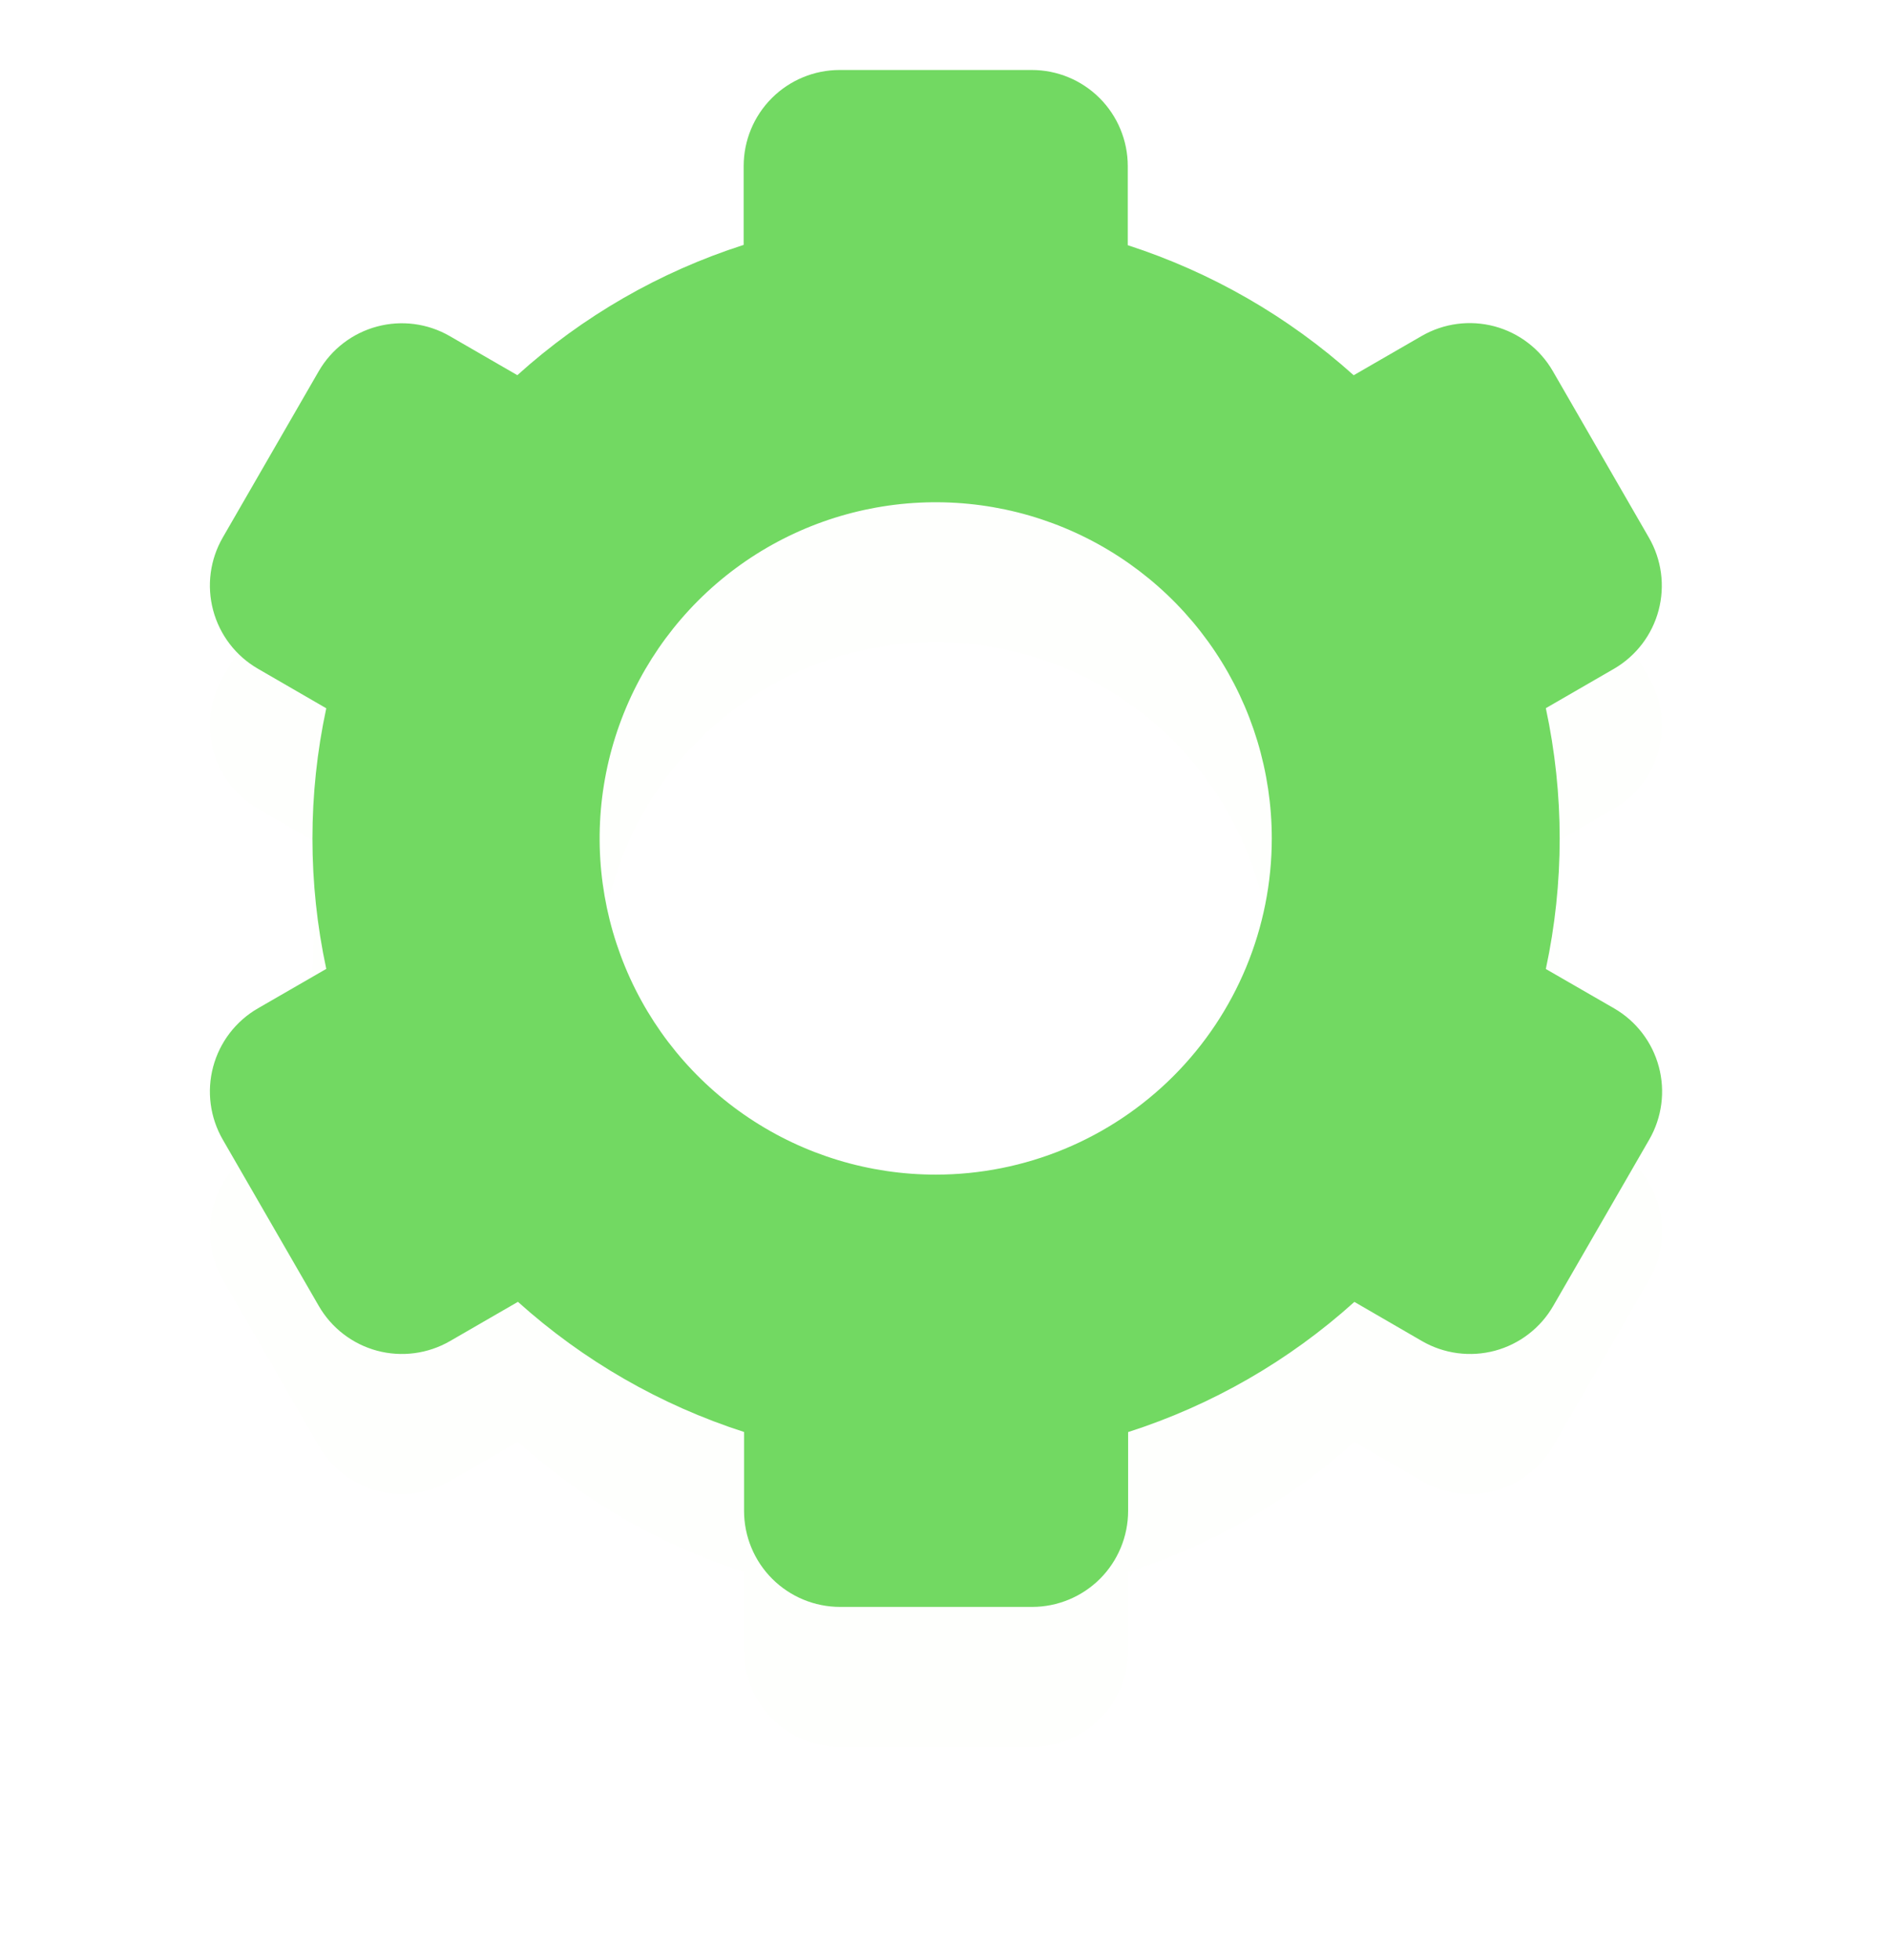
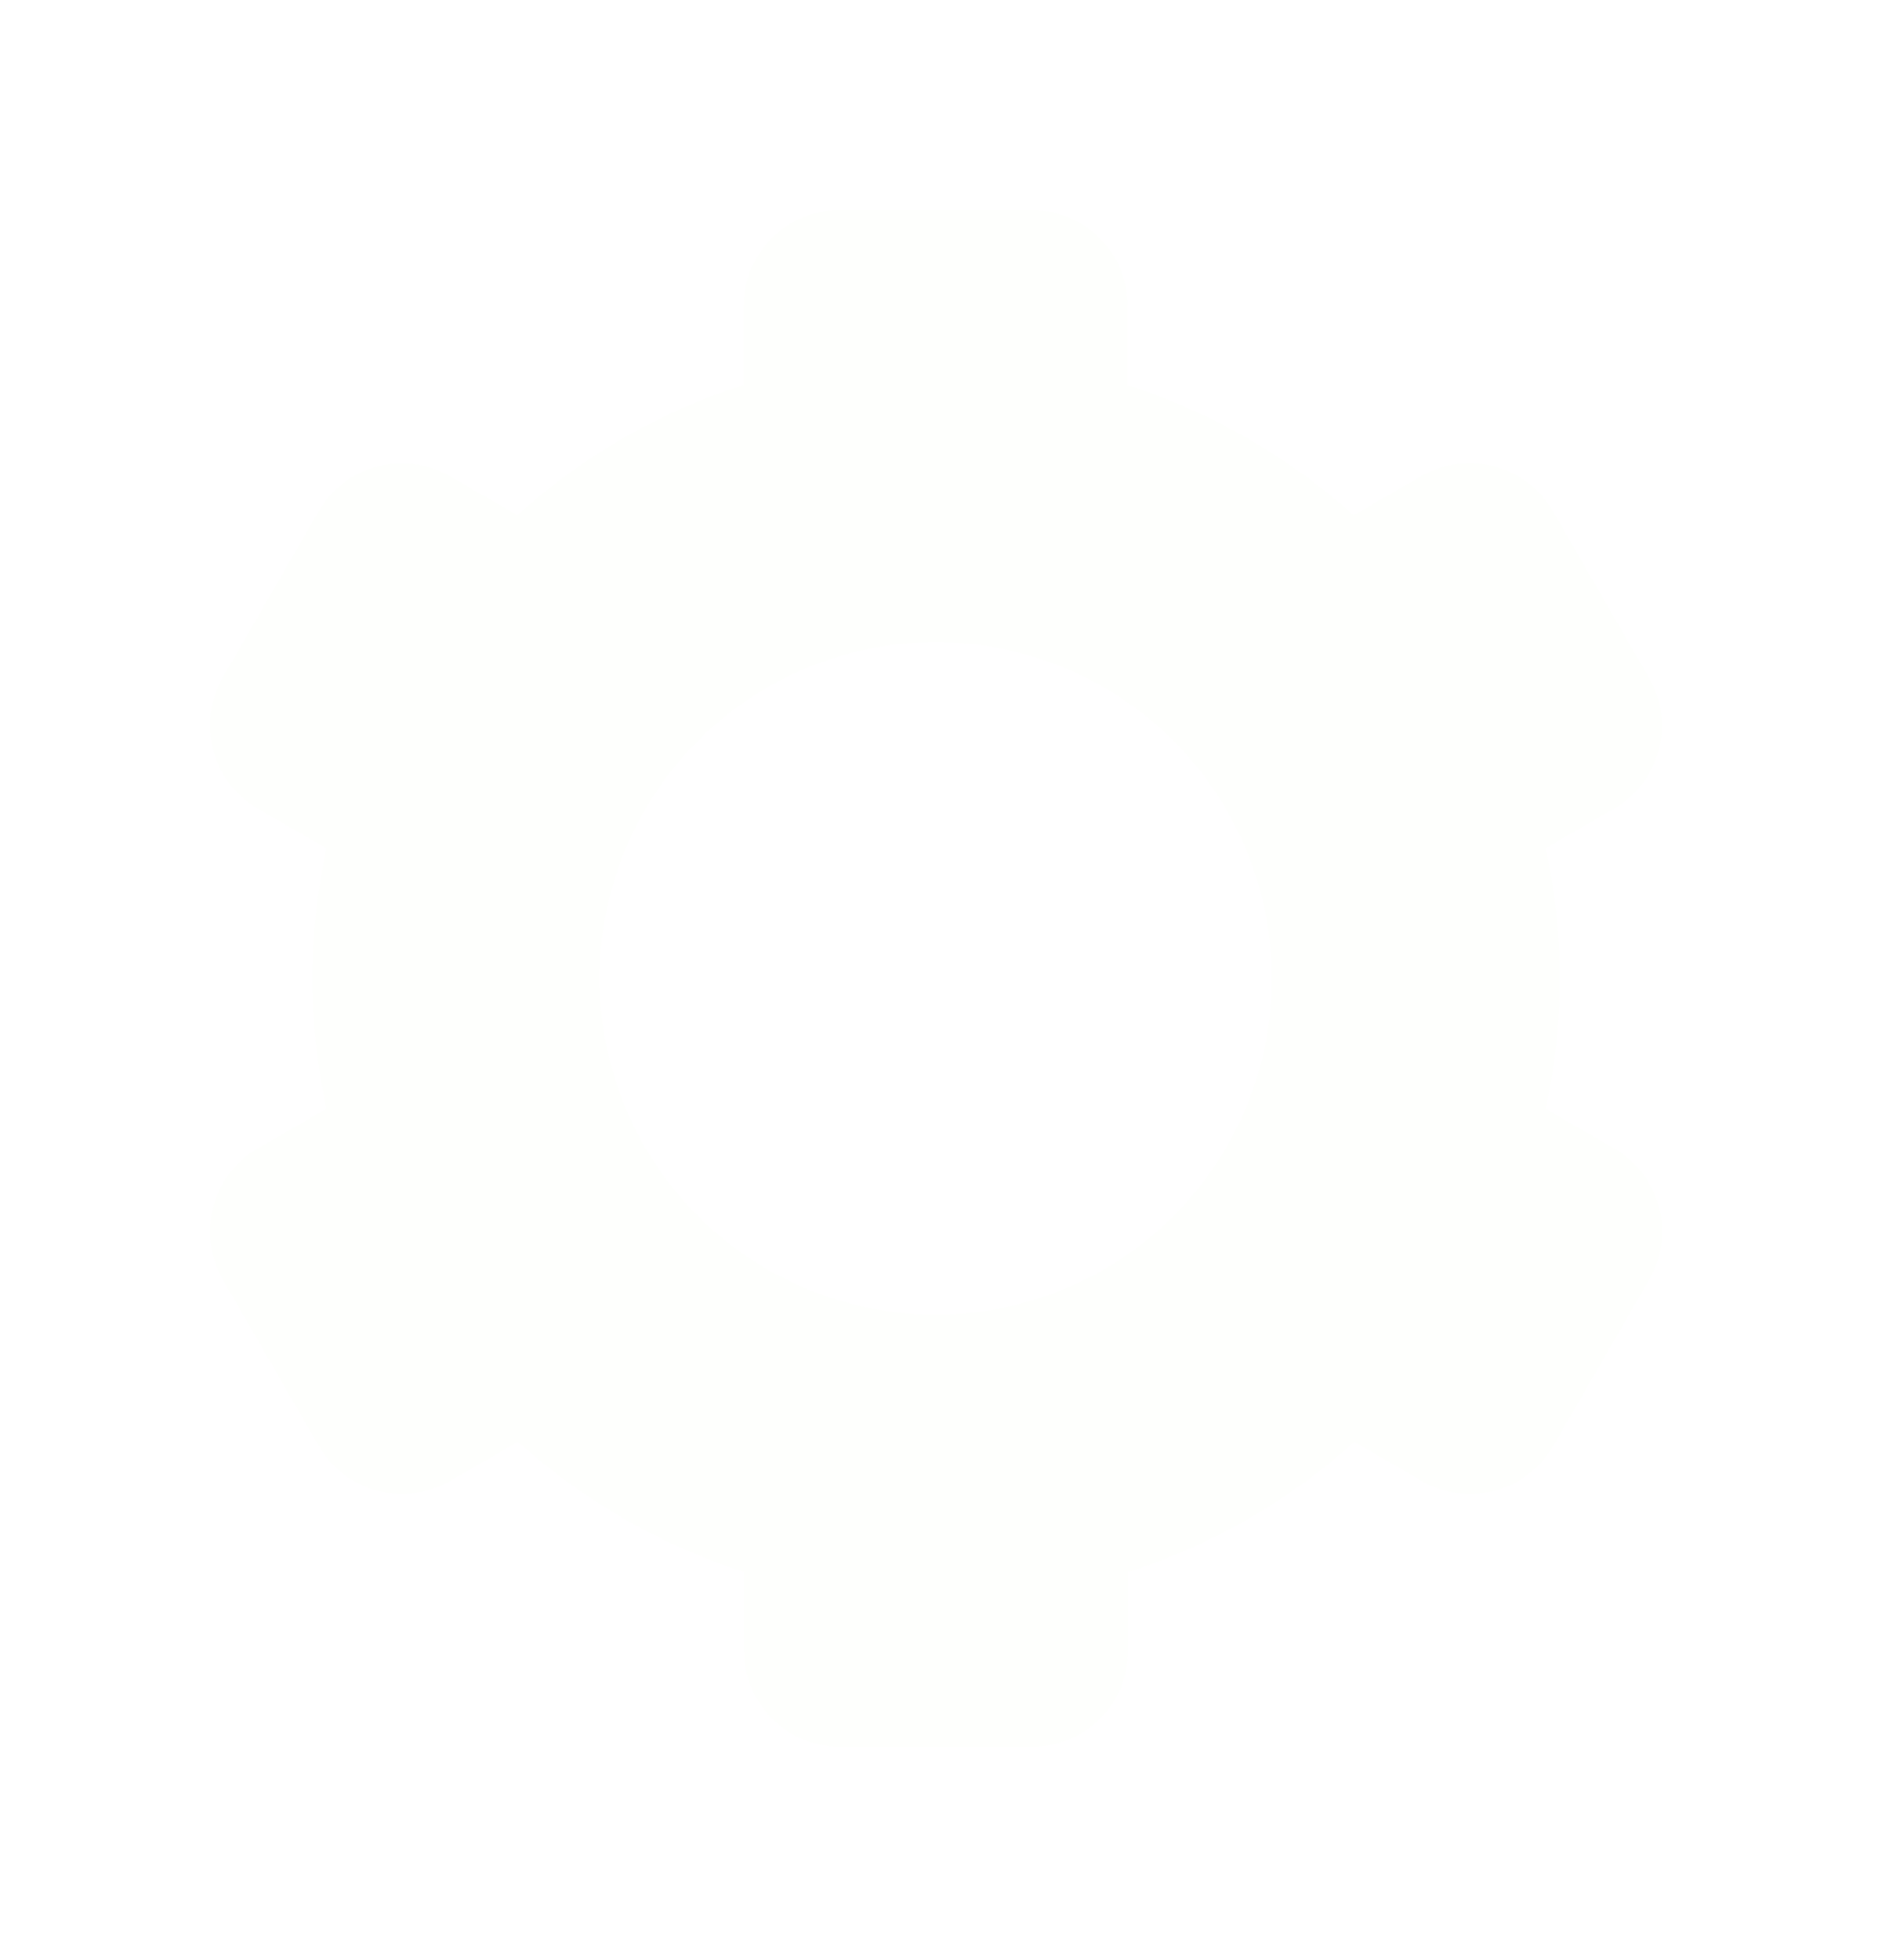
<svg xmlns="http://www.w3.org/2000/svg" width="54" height="56" viewBox="0 0 54 56" fill="none">
  <g filter="url(#filter0_d)">
    <path d="M47.135 15.36L44.39 10.605C44.026 9.975 43.427 9.515 42.724 9.326C42.02 9.138 41.271 9.237 40.641 9.601L38.697 10.723C36.828 9.046 34.628 7.78 32.239 7.007V4.745C32.239 4.017 31.949 3.319 31.435 2.804C30.92 2.289 30.222 2 29.494 2H24.004C23.276 2 22.578 2.289 22.063 2.804C21.548 3.319 21.259 4.017 21.259 4.745V6.998C18.863 7.766 16.657 9.035 14.789 10.721L12.851 9.601C12.222 9.24 11.475 9.143 10.775 9.332C10.074 9.52 9.477 9.978 9.113 10.605L6.368 15.36C6.004 15.99 5.905 16.739 6.094 17.442C6.282 18.145 6.742 18.745 7.372 19.109L9.327 20.24C8.8 22.694 8.8 25.233 9.327 27.687L7.372 28.815C6.742 29.179 6.282 29.779 6.094 30.482C5.905 31.185 6.004 31.934 6.368 32.565L9.113 37.319C9.477 37.949 10.076 38.409 10.779 38.598C11.482 38.786 12.232 38.687 12.862 38.324L14.806 37.201C16.675 38.882 18.877 40.149 21.27 40.92V43.174C21.27 43.902 21.559 44.6 22.074 45.115C22.589 45.629 23.287 45.919 24.015 45.919H29.505C30.233 45.919 30.931 45.629 31.446 45.115C31.96 44.6 32.249 43.902 32.249 43.174V40.923C34.644 40.155 36.849 38.887 38.717 37.203L40.652 38.324C41.282 38.687 42.031 38.786 42.735 38.598C43.438 38.409 44.037 37.949 44.401 37.319L47.146 32.565C47.51 31.934 47.609 31.185 47.42 30.482C47.232 29.779 46.772 29.179 46.142 28.815L44.19 27.69C44.718 25.234 44.718 22.693 44.19 20.237L46.142 19.109C46.77 18.743 47.228 18.143 47.414 17.44C47.6 16.737 47.5 15.989 47.135 15.36ZM26.749 33.566C24.849 33.566 22.991 33.003 21.411 31.947C19.831 30.892 18.6 29.391 17.873 27.636C17.146 25.88 16.955 23.949 17.326 22.085C17.697 20.221 18.612 18.51 19.955 17.166C21.299 15.822 23.011 14.907 24.875 14.537C26.738 14.166 28.67 14.356 30.425 15.083C32.181 15.811 33.681 17.042 34.737 18.622C35.792 20.202 36.356 22.059 36.356 23.959C36.356 26.507 35.344 28.951 33.542 30.753C31.74 32.554 29.297 33.566 26.749 33.566Z" fill="#72D962" fill-opacity="0.01" />
  </g>
-   <path d="M47.135 15.36L44.39 10.605C44.026 9.975 43.427 9.515 42.724 9.326C42.02 9.138 41.271 9.237 40.641 9.601L38.697 10.723C36.828 9.046 34.628 7.78 32.239 7.007V4.745C32.239 4.017 31.949 3.319 31.435 2.804C30.92 2.289 30.222 2 29.494 2H24.004C23.276 2 22.578 2.289 22.063 2.804C21.548 3.319 21.259 4.017 21.259 4.745V6.998C18.863 7.766 16.657 9.035 14.789 10.721L12.851 9.601C12.222 9.24 11.475 9.143 10.775 9.332C10.074 9.52 9.477 9.978 9.113 10.605L6.368 15.36C6.004 15.99 5.905 16.739 6.094 17.442C6.282 18.145 6.742 18.745 7.372 19.109L9.327 20.24C8.8 22.694 8.8 25.233 9.327 27.687L7.372 28.815C6.742 29.179 6.282 29.779 6.094 30.482C5.905 31.185 6.004 31.934 6.368 32.565L9.113 37.319C9.477 37.949 10.076 38.409 10.779 38.598C11.482 38.786 12.232 38.687 12.862 38.324L14.806 37.201C16.675 38.882 18.877 40.149 21.27 40.92V43.174C21.27 43.902 21.559 44.6 22.074 45.115C22.589 45.629 23.287 45.919 24.015 45.919H29.505C30.233 45.919 30.931 45.629 31.446 45.115C31.96 44.6 32.249 43.902 32.249 43.174V40.923C34.644 40.155 36.849 38.887 38.717 37.203L40.652 38.324C41.282 38.687 42.031 38.786 42.735 38.598C43.438 38.409 44.037 37.949 44.401 37.319L47.146 32.565C47.51 31.934 47.609 31.185 47.42 30.482C47.232 29.779 46.772 29.179 46.142 28.815L44.19 27.69C44.718 25.234 44.718 22.693 44.19 20.237L46.142 19.109C46.77 18.743 47.228 18.143 47.414 17.44C47.6 16.737 47.5 15.989 47.135 15.36ZM26.749 33.566C24.849 33.566 22.991 33.003 21.411 31.947C19.831 30.892 18.6 29.391 17.873 27.636C17.146 25.88 16.955 23.949 17.326 22.085C17.697 20.221 18.612 18.51 19.955 17.166C21.299 15.822 23.011 14.907 24.875 14.537C26.738 14.166 28.67 14.356 30.425 15.083C32.181 15.811 33.681 17.042 34.737 18.622C35.792 20.202 36.356 22.059 36.356 23.959C36.356 26.507 35.344 28.951 33.542 30.753C31.74 32.554 29.297 33.566 26.749 33.566Z" fill="#72D962" />
  <defs>
    <filter id="filter0_d" x="0" y="0" width="53.514" height="55.919" filterUnits="userSpaceOnUse" color-interpolation-filters="sRGB">
      <feFlood flood-opacity="0" result="BackgroundImageFix" />
      <feColorMatrix in="SourceAlpha" type="matrix" values="0 0 0 0 0 0 0 0 0 0 0 0 0 0 0 0 0 0 127 0" />
      <feOffset dy="4" />
      <feGaussianBlur stdDeviation="3" />
      <feColorMatrix type="matrix" values="0 0 0 0 0.448 0 0 0 0 0.85 0 0 0 0 0.383 0 0 0 0.21 0" />
      <feBlend mode="normal" in2="BackgroundImageFix" result="effect1_dropShadow" />
      <feBlend mode="normal" in="SourceGraphic" in2="effect1_dropShadow" result="shape" />
    </filter>
  </defs>
</svg>